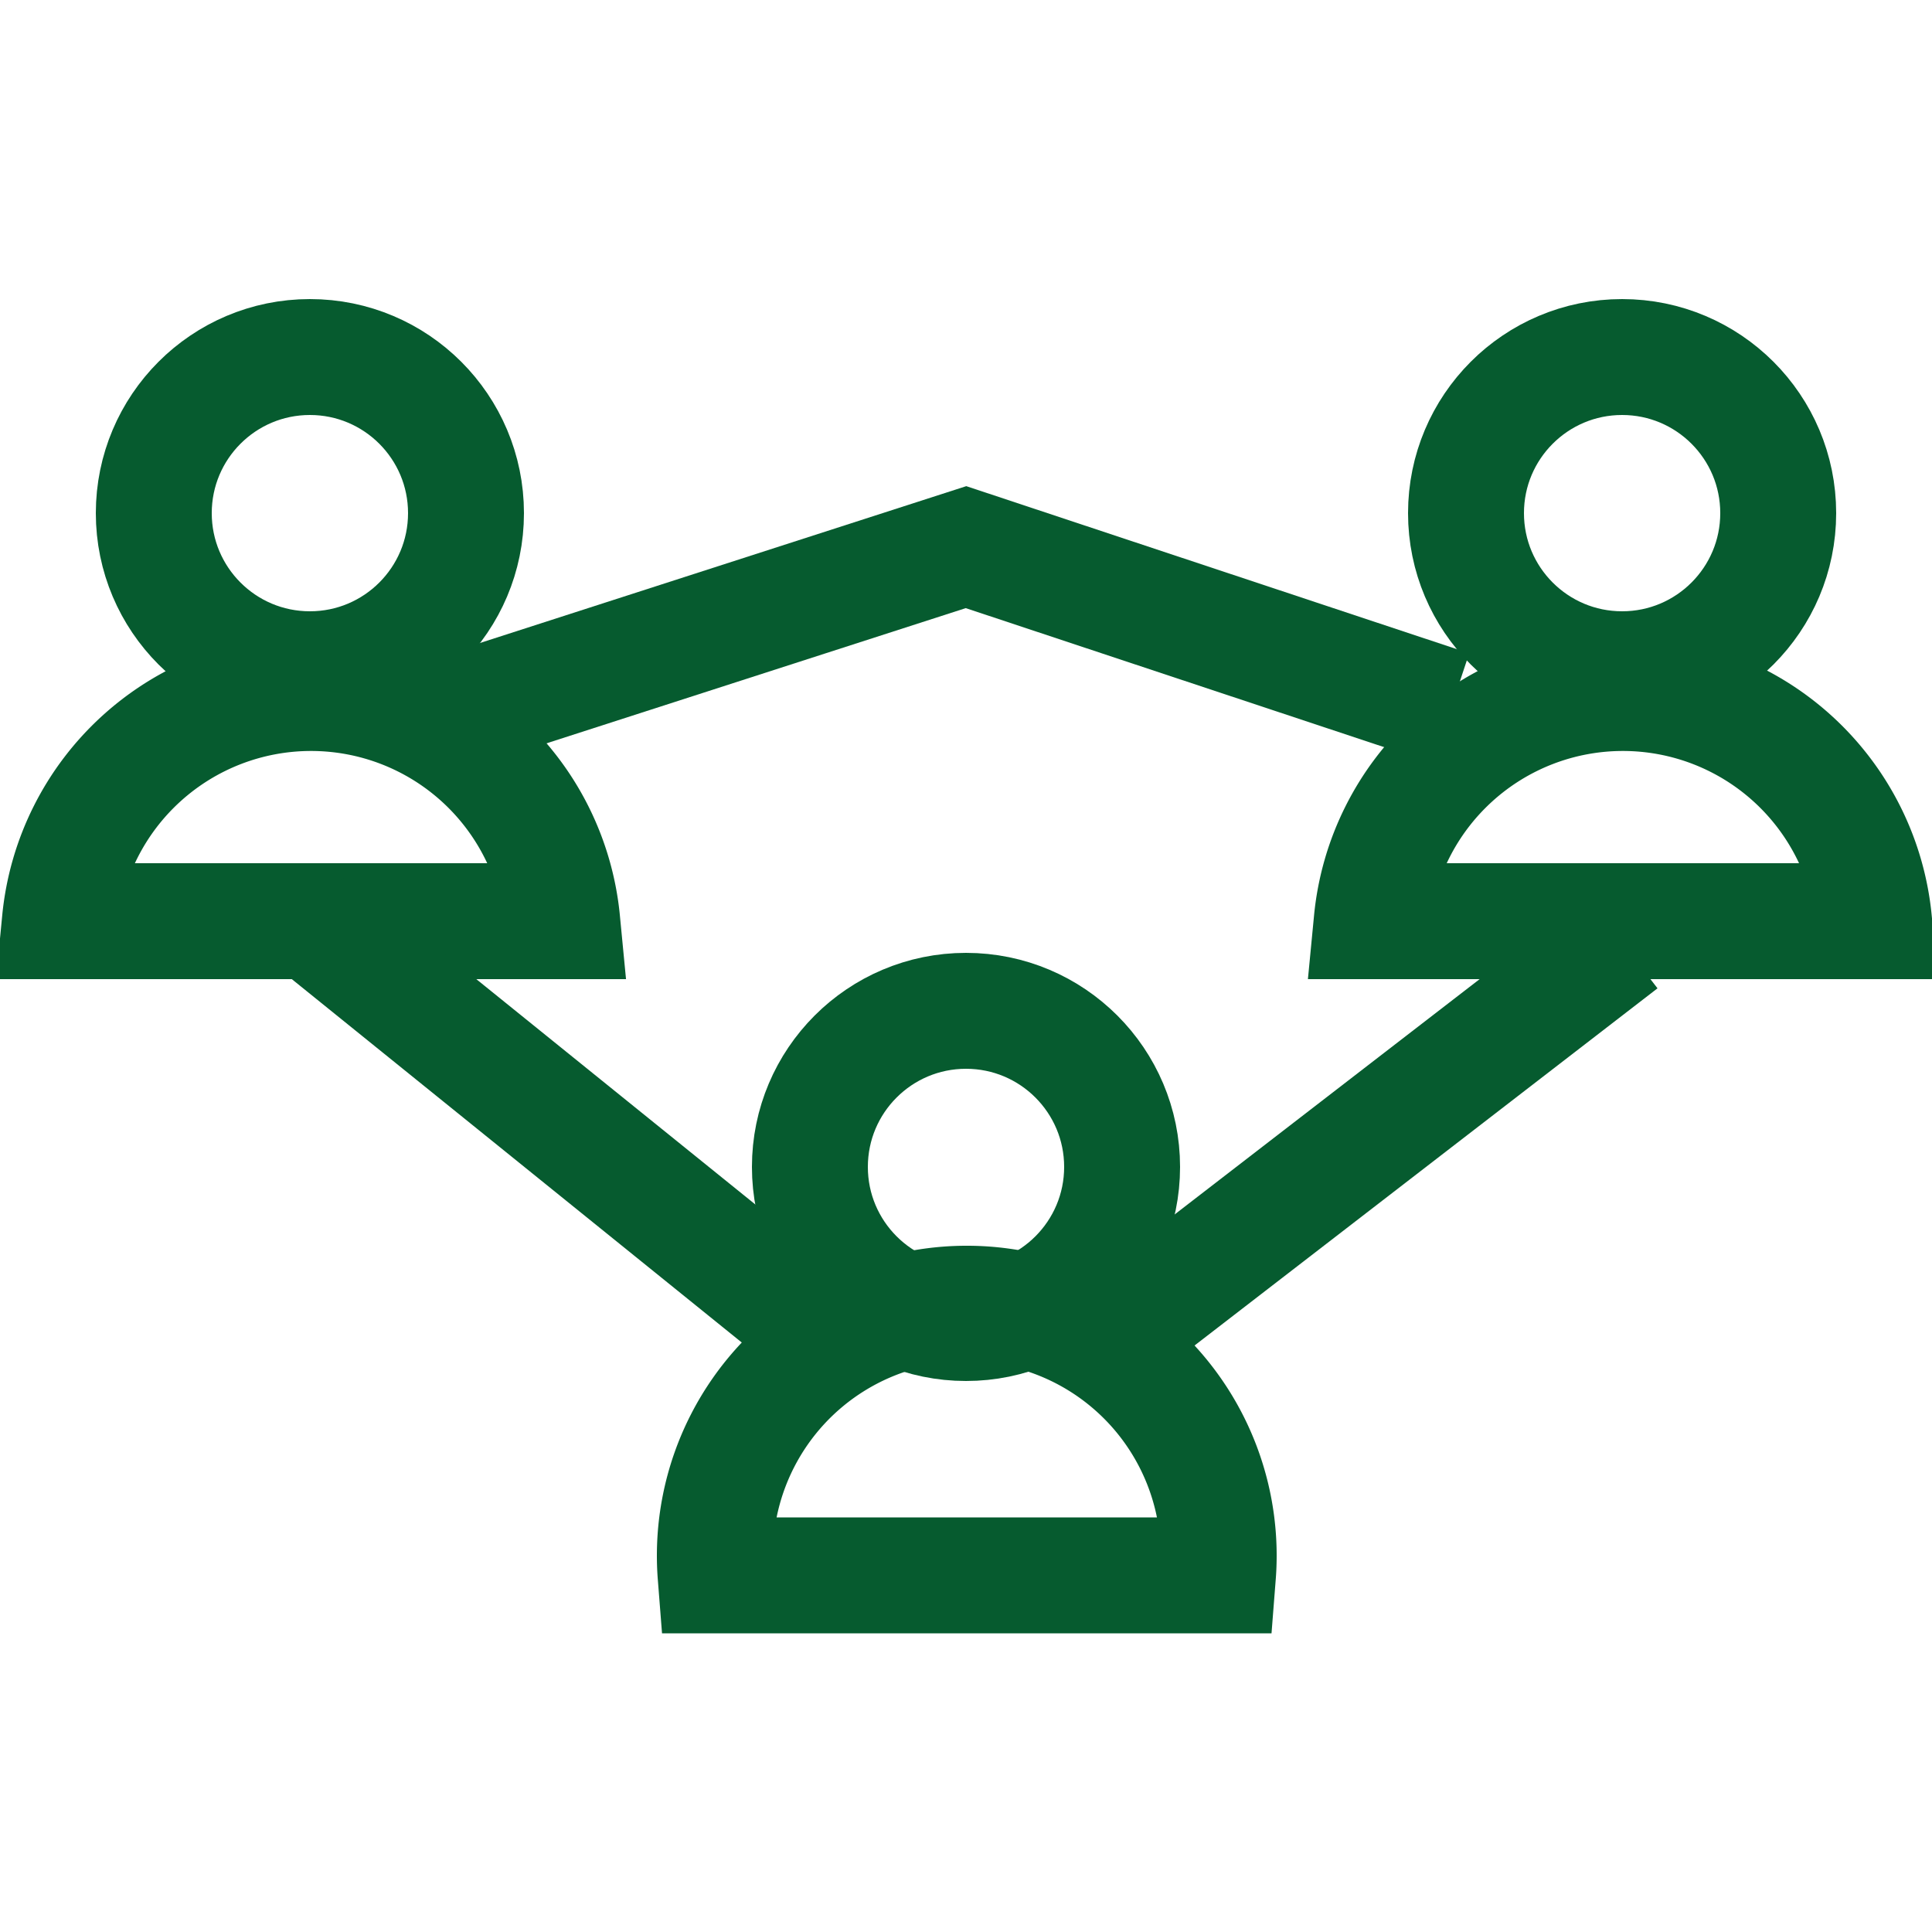
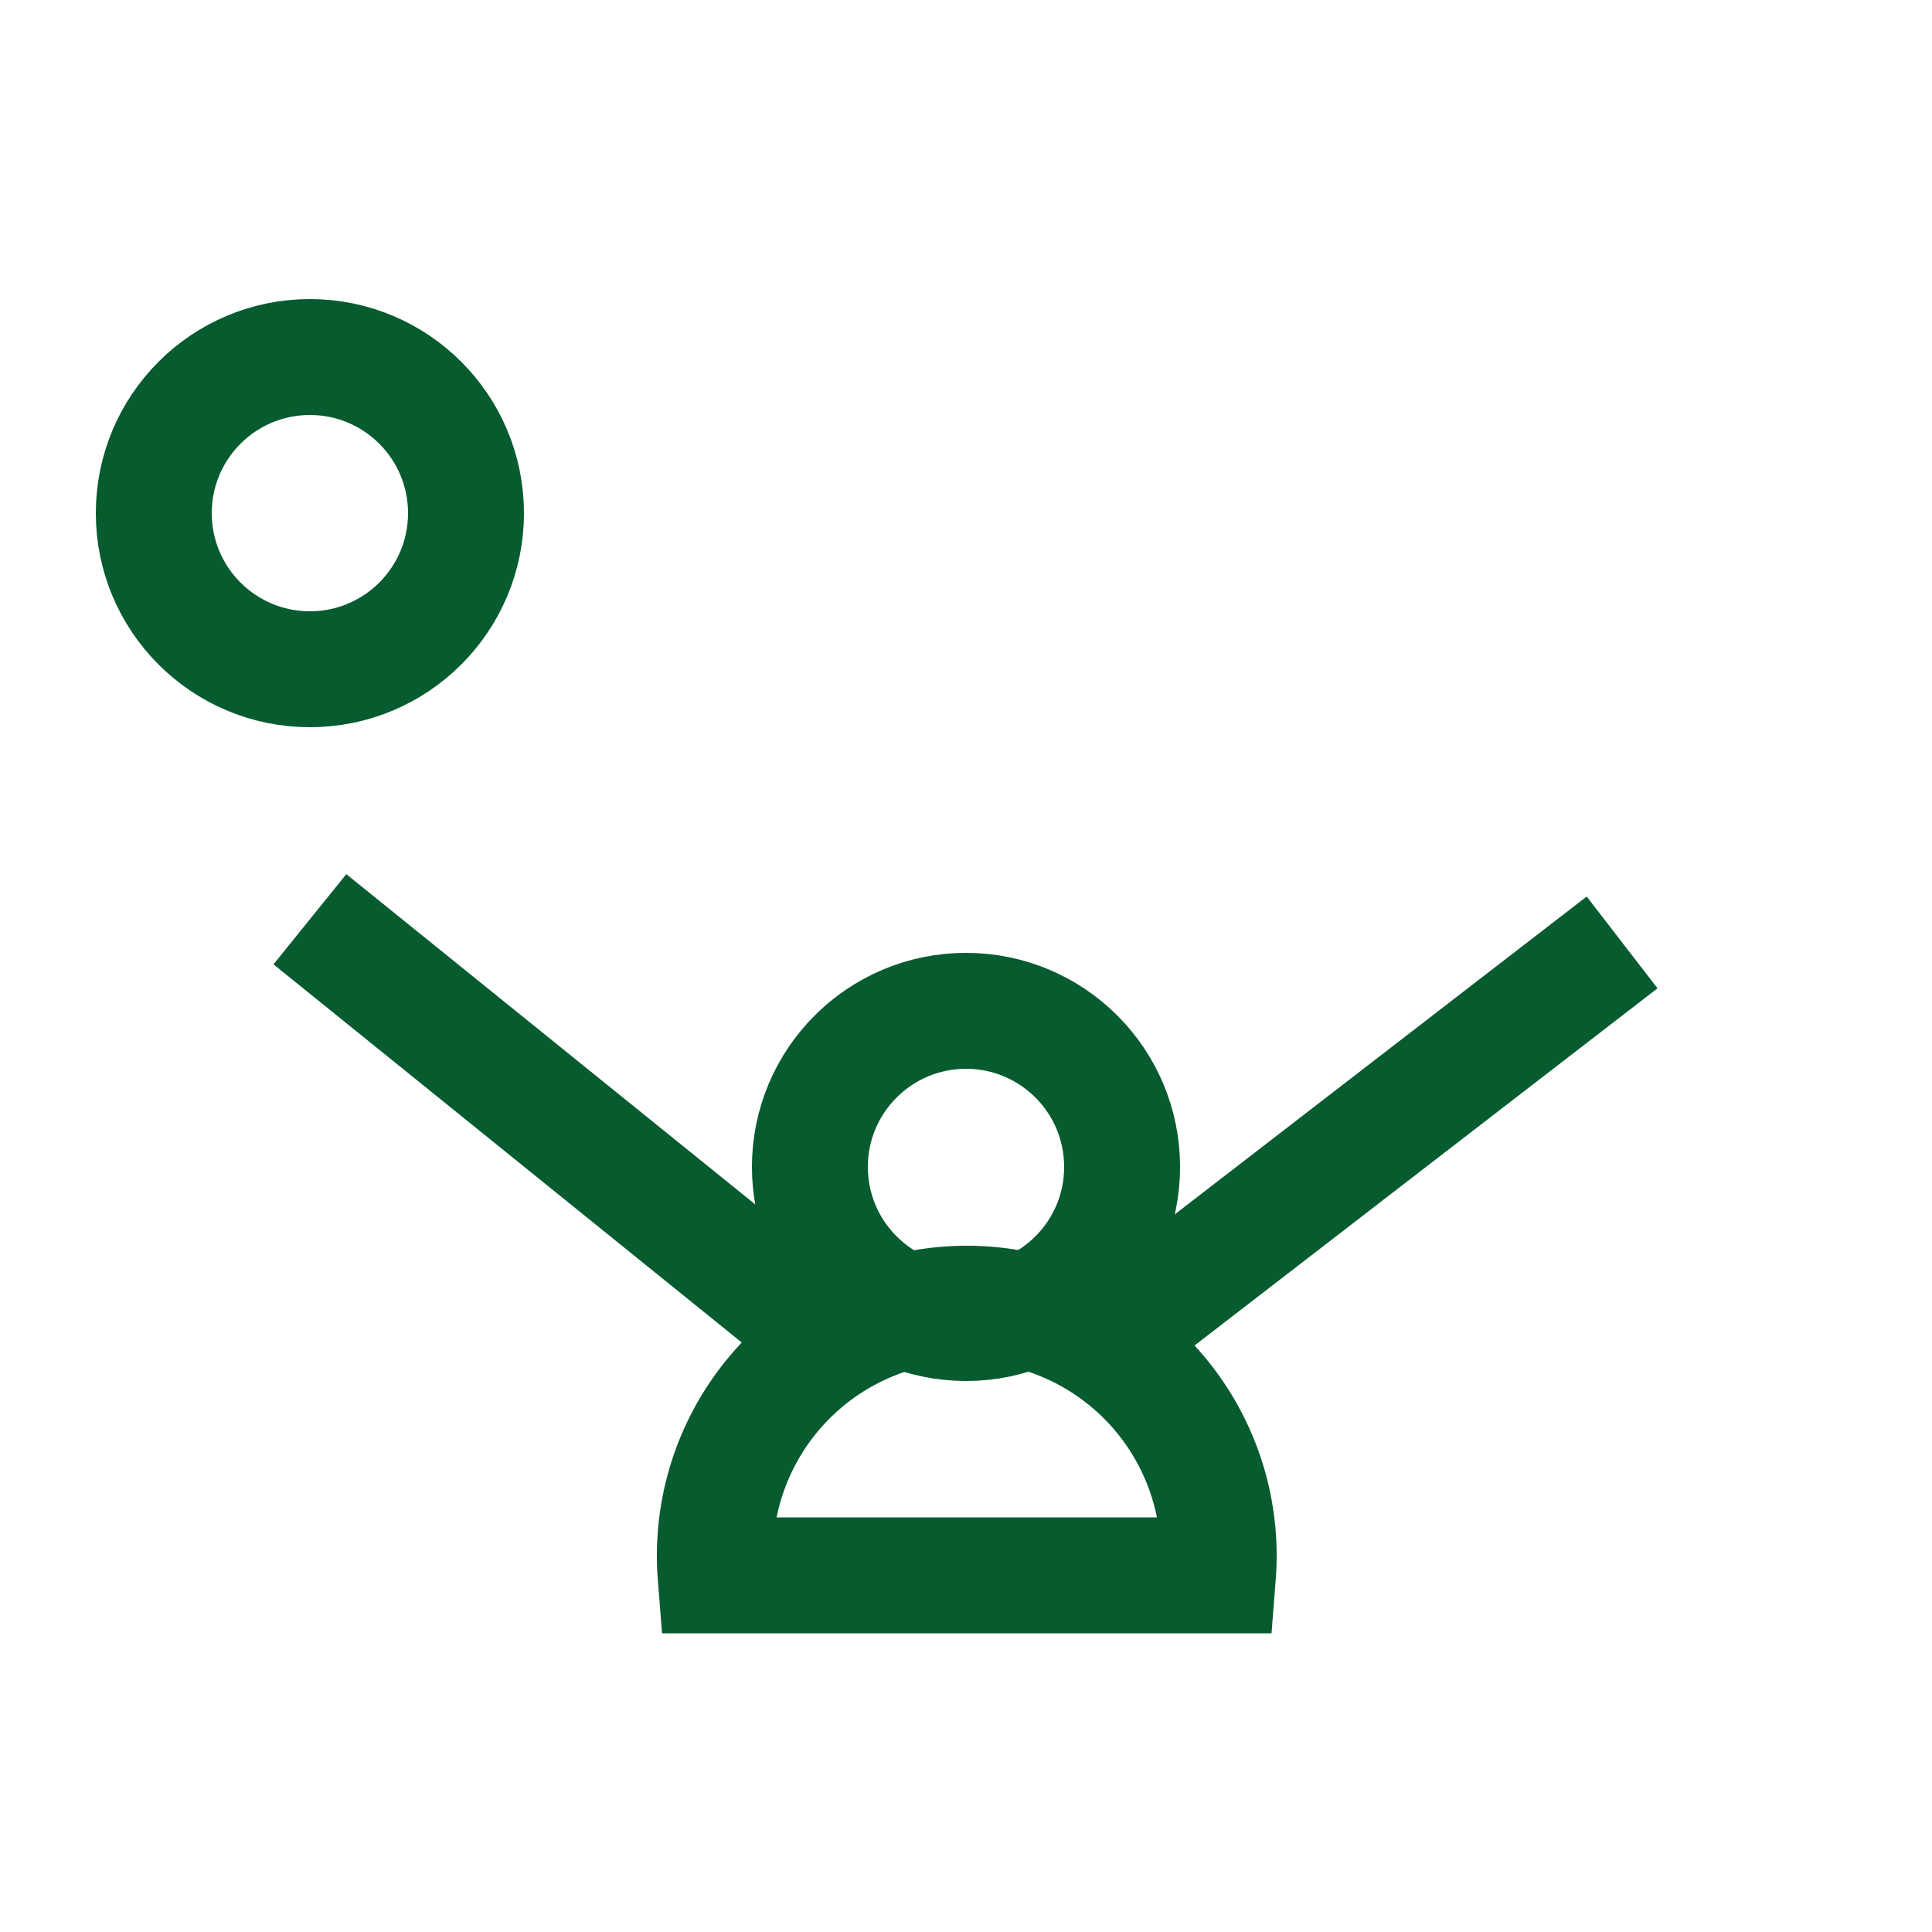
<svg xmlns="http://www.w3.org/2000/svg" id="Layer_1" data-name="Layer 1" viewBox="0 0 50 50">
  <defs>
    <style>.cls-1{fill:none;stroke:#065b2f;stroke-miterlimit:10;stroke-width:3px;}</style>
  </defs>
  <title>Icons</title>
-   <circle class="cls-1" cx="41.98" cy="13.28" r="4.04" />
-   <path class="cls-1" d="M48.5,23.84a6.53,6.53,0,0,0-13,0Z" />
+   <path class="cls-1" d="M48.5,23.84Z" />
  <circle class="cls-1" cx="25" cy="30.2" r="4.04" />
  <path class="cls-1" d="M31.52,40.77a6.52,6.52,0,1,0-13,0Z" />
  <circle class="cls-1" cx="8.02" cy="13.28" r="4.04" />
-   <path class="cls-1" d="M14.55,23.84a6.53,6.53,0,0,0-13,0Z" />
  <line class="cls-1" x1="8.02" y1="23.79" x2="20.96" y2="34.24" />
  <line class="cls-1" x1="41.98" y1="24.39" x2="28.15" y2="35.06" />
-   <polyline class="cls-1" points="12.07 18.33 25 14.16 37.55 18.33" />
</svg>